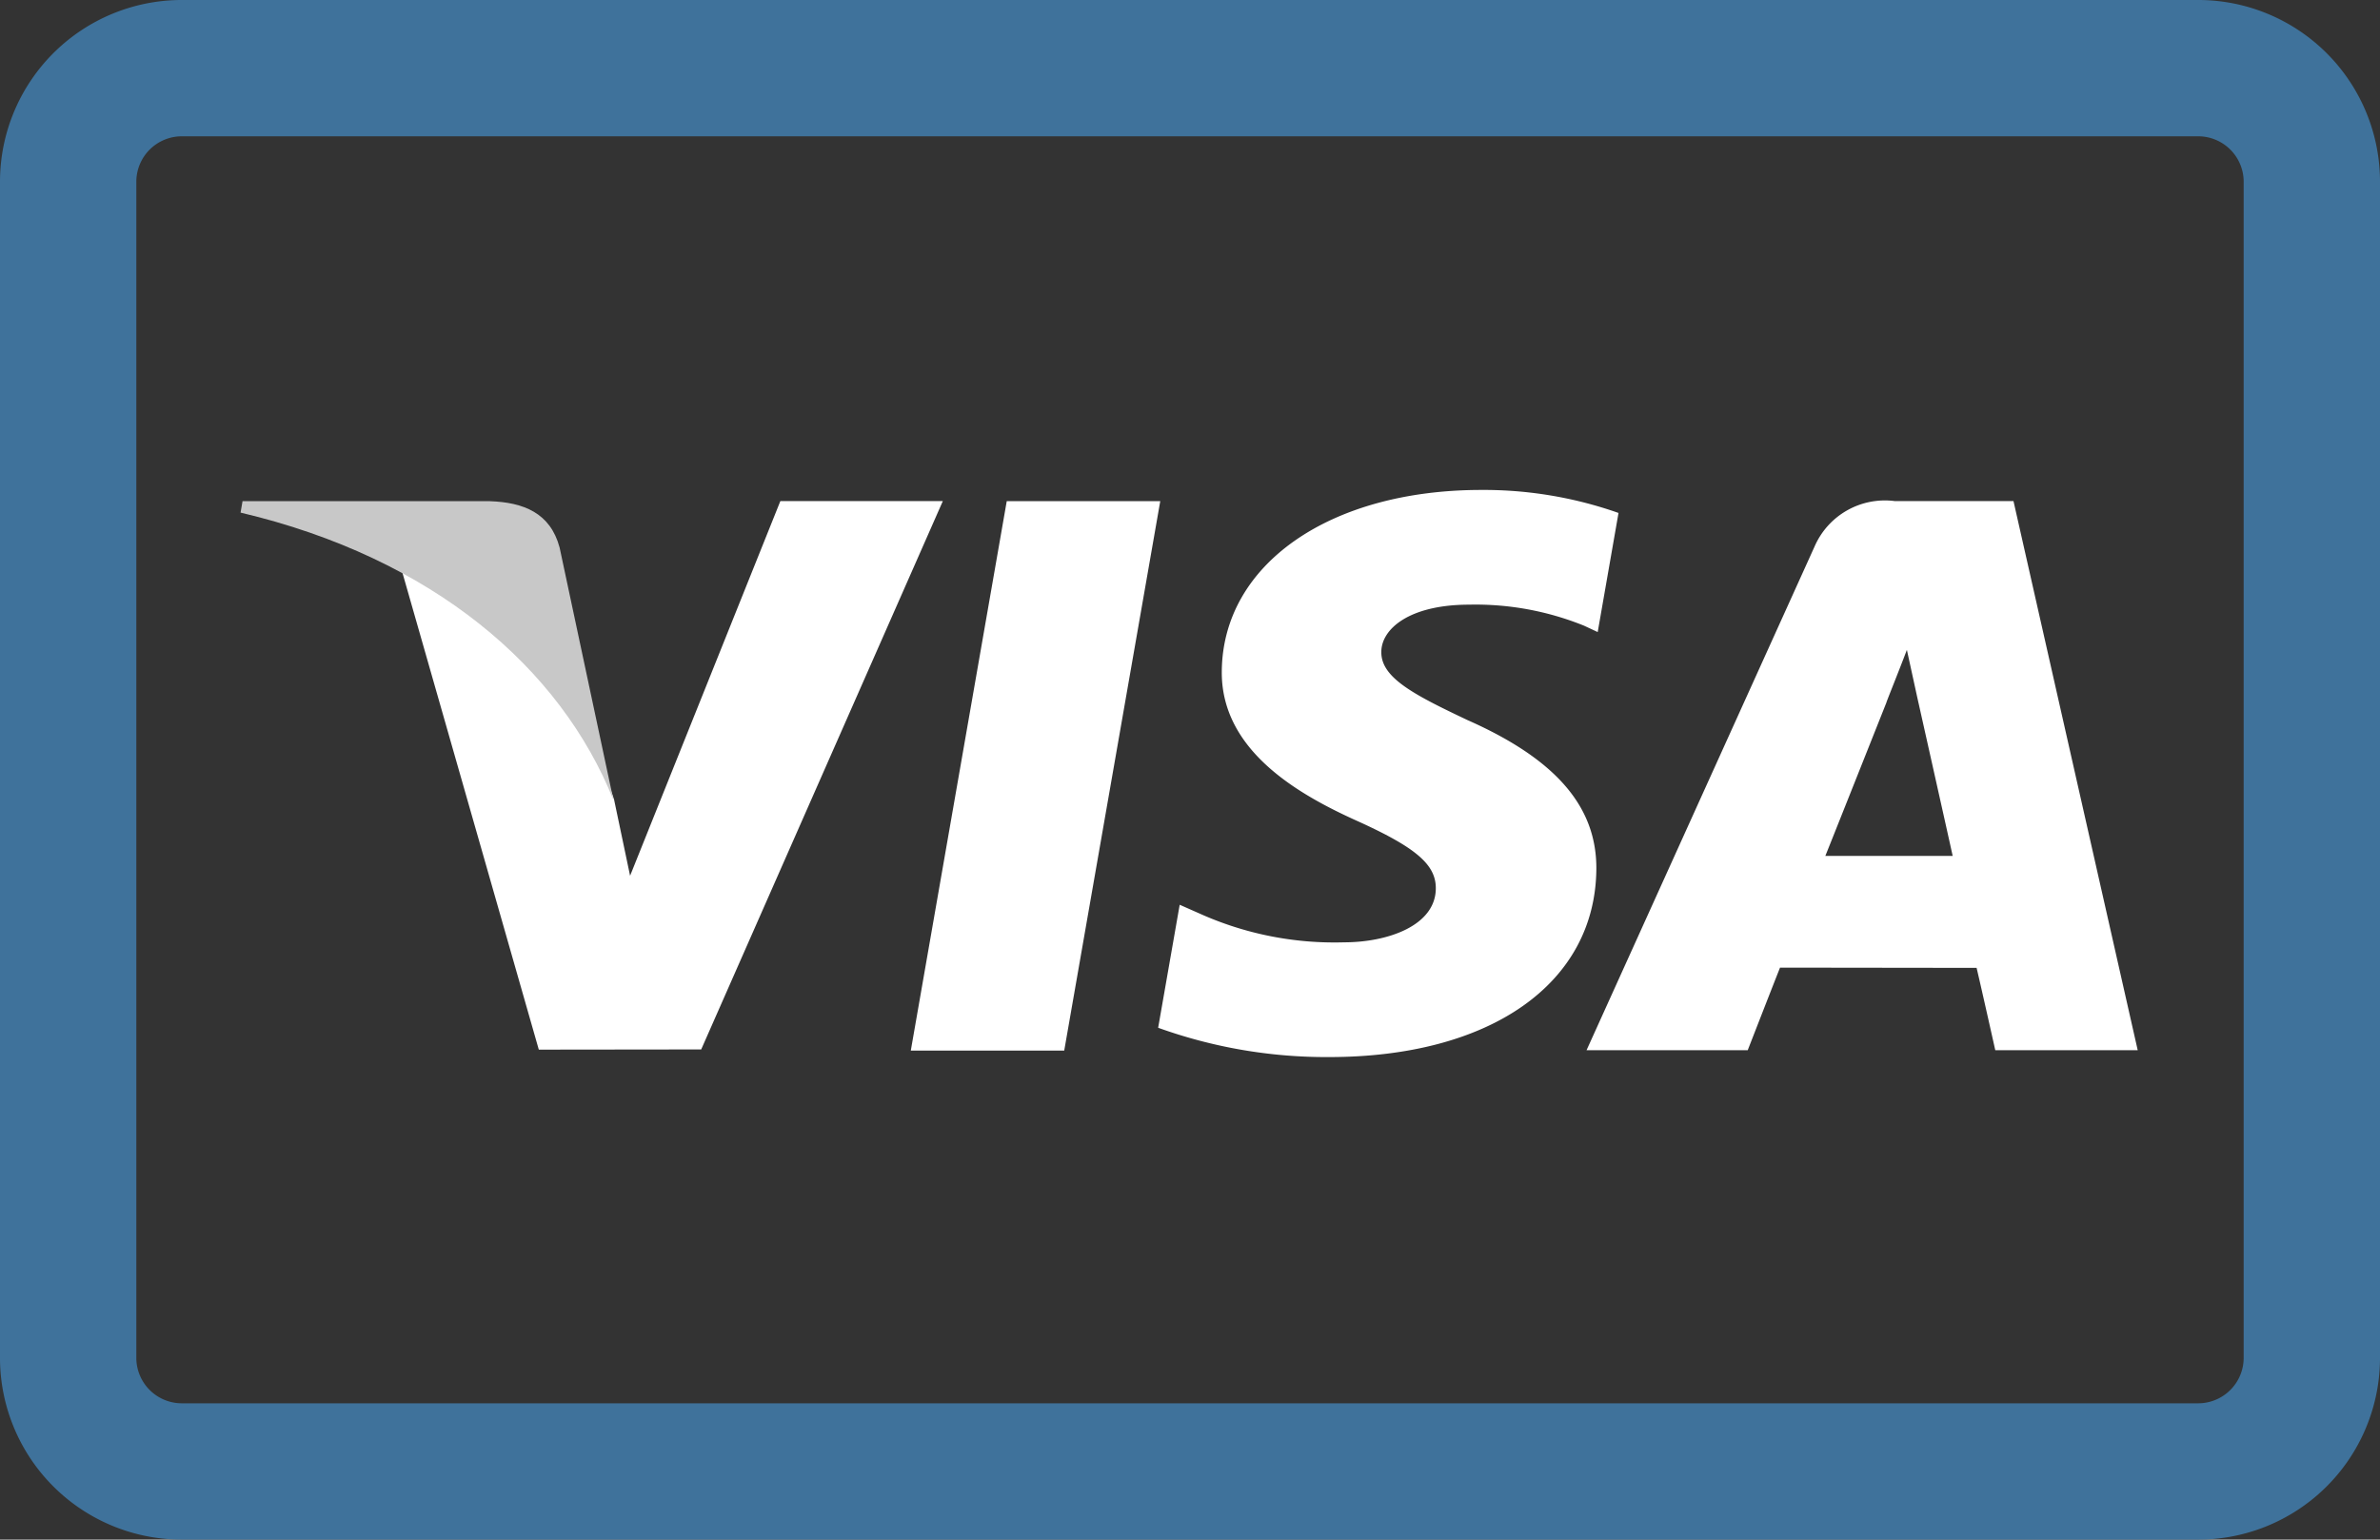
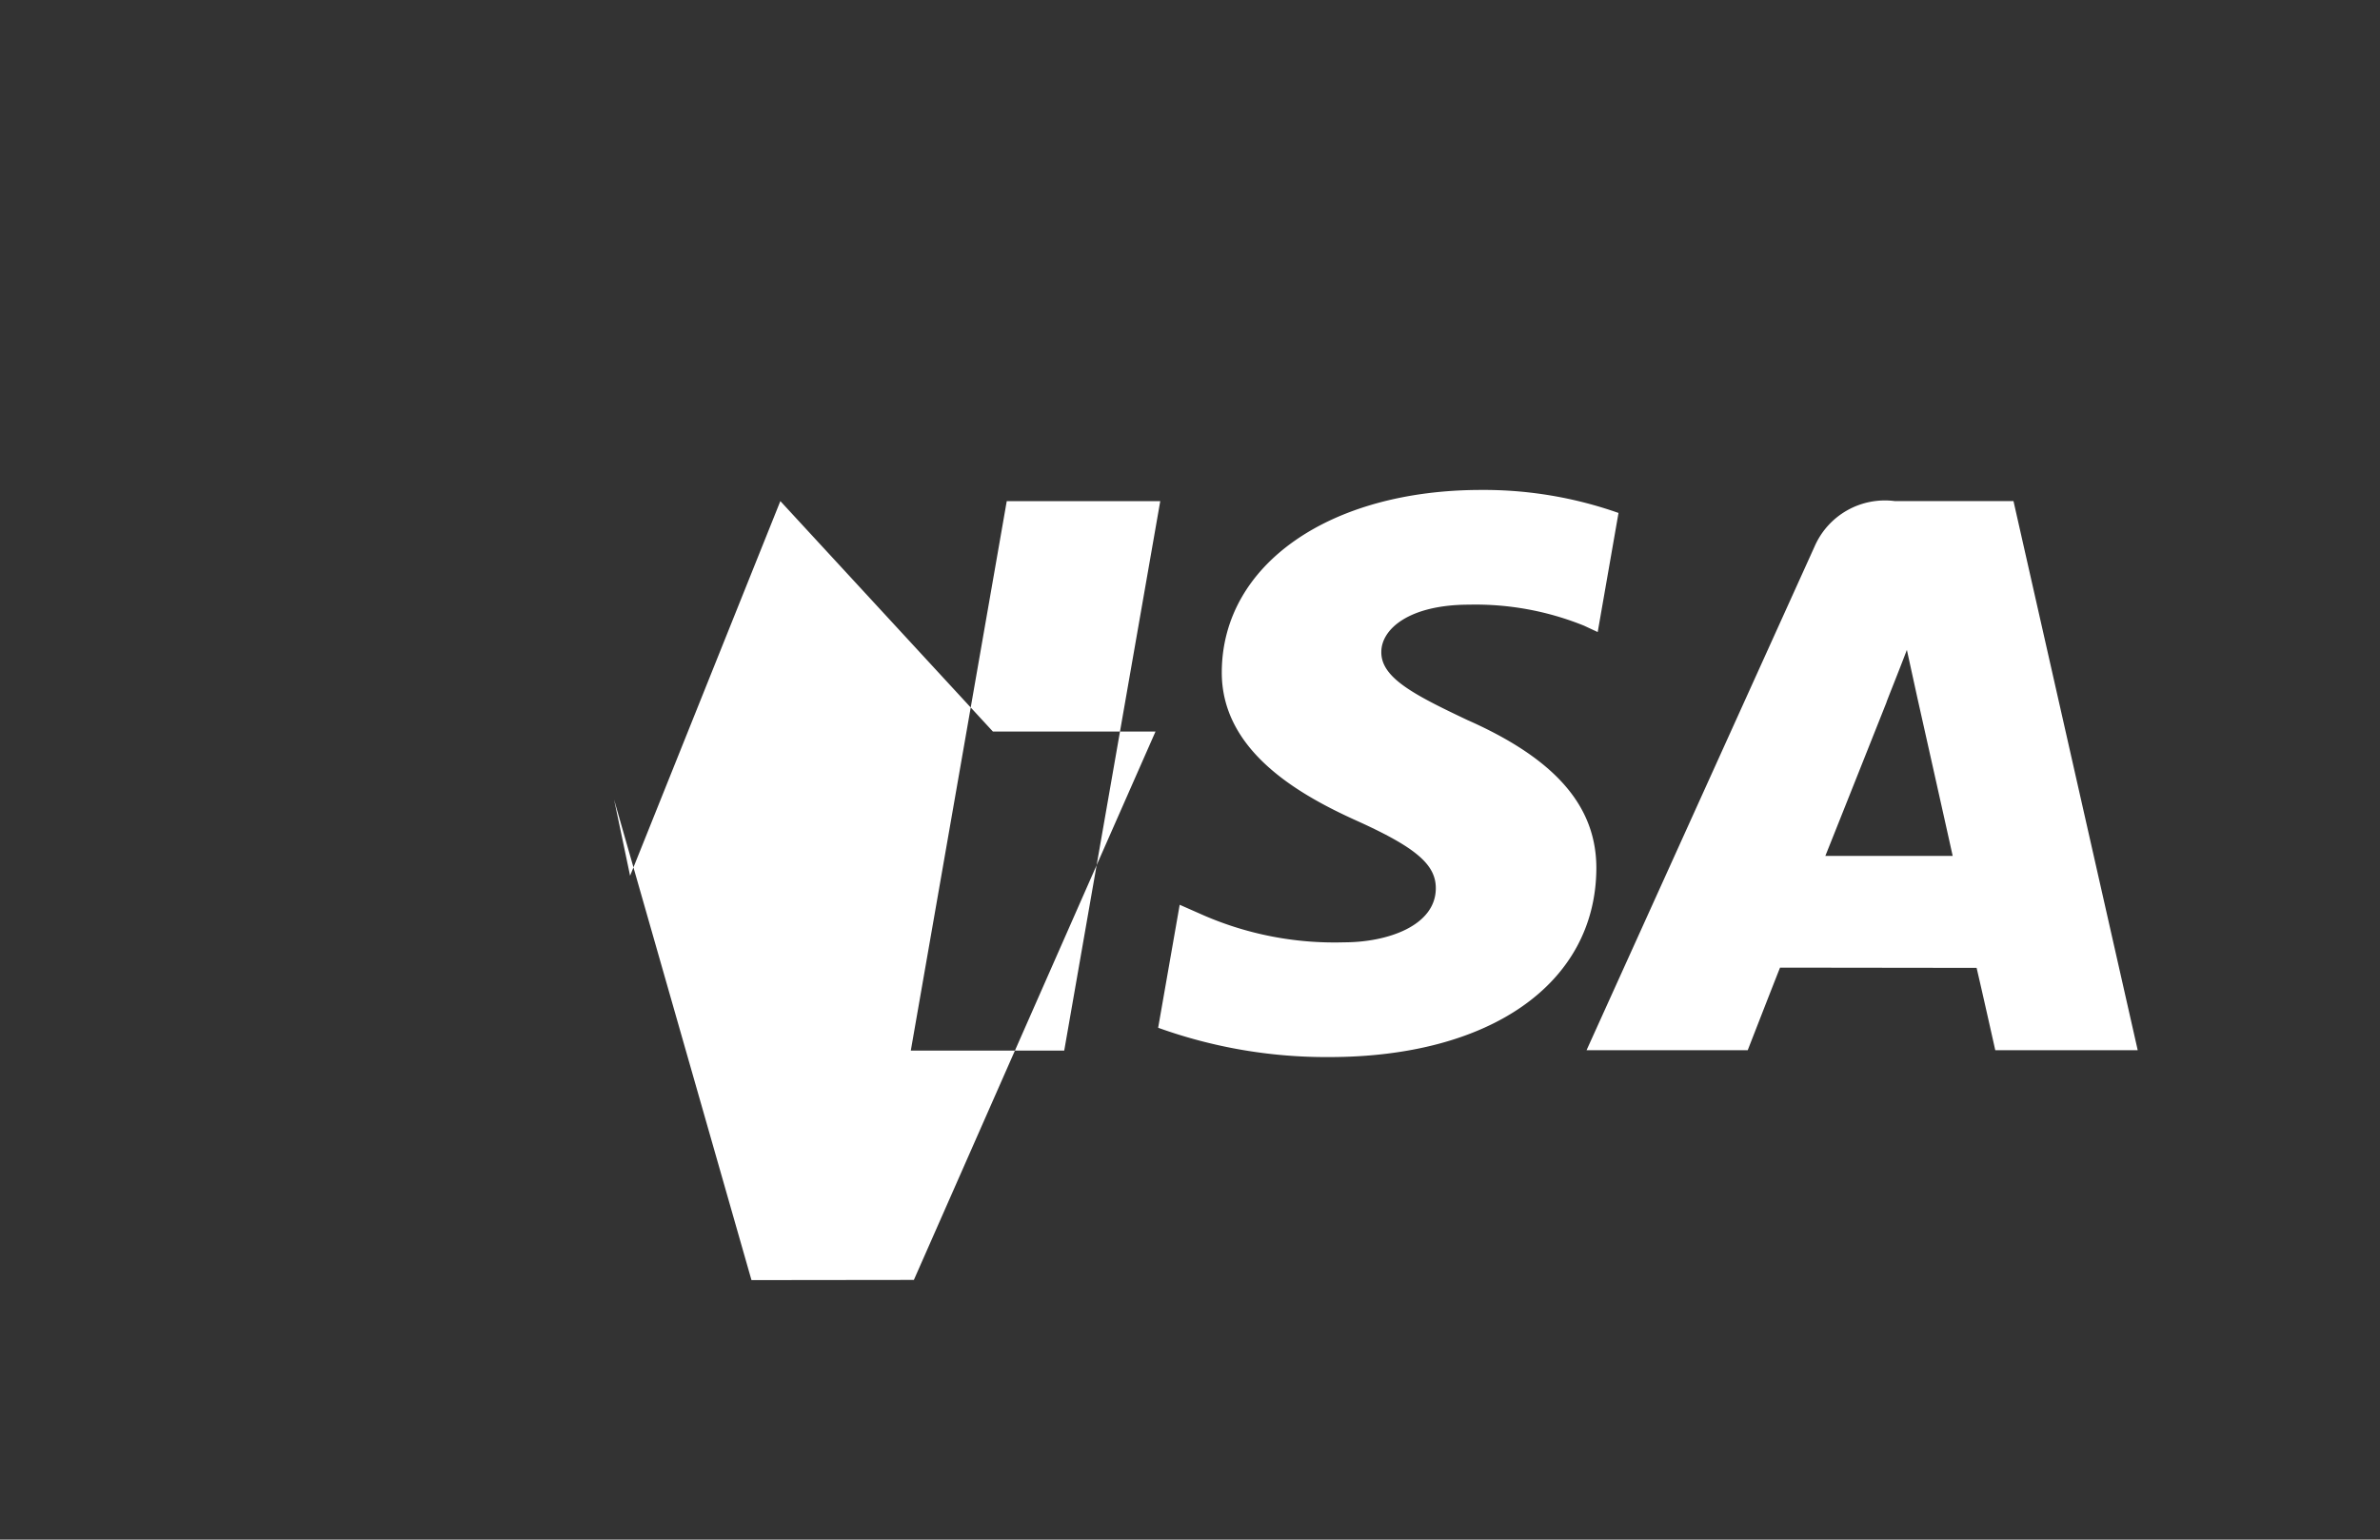
<svg xmlns="http://www.w3.org/2000/svg" width="87.288" height="56.478" viewBox="0 0 87.288 56.478">
  <rect x="0" y="0" width="87.288" height="56.478" fill="#333333" stroke="none" />
  <g id="visa-svgrepo-com" transform="translate(-12.5 -11.5)">
-     <path id="Path_5683" data-name="Path 5683" d="M19.22,14H93.068a4.17,4.17,0,0,1,4.22,4.118V61.36a4.17,4.17,0,0,1-4.22,4.118H19.22A4.17,4.17,0,0,1,15,61.36V18.118A4.17,4.17,0,0,1,19.22,14Z" transform="translate(0 0)" fill="none" stroke="#3f729b" stroke-width="5" />
-     <path id="Path_5684" data-name="Path 5684" d="M145.235,175.686l3.519-20.155h5.63l-3.522,20.155ZM171.2,155.966a14.858,14.858,0,0,0-5.045-.847c-5.562,0-9.481,2.734-9.514,6.651-.031,2.9,2.8,4.512,4.932,5.476,2.191.988,2.928,1.618,2.917,2.5-.014,1.351-1.75,1.968-3.368,1.968a12.048,12.048,0,0,1-5.3-1.058l-.725-.32-.79,4.512a18.211,18.211,0,0,0,6.271,1.075c5.917,0,9.759-2.7,9.8-6.886.021-2.293-1.478-4.038-4.726-5.476-1.968-.932-3.173-1.555-3.16-2.5,0-.838,1.02-1.734,3.223-1.734a10.608,10.608,0,0,1,4.213.772l.5.233.763-4.369m14.486-.435h-4.35a2.812,2.812,0,0,0-2.948,1.672l-8.36,18.471h5.911s.967-2.484,1.185-3.029l7.209.009c.168.706.685,3.02.685,3.02h5.224l-4.556-20.143Zm-6.9,13.015c.466-1.161,2.243-5.634,2.243-5.634-.033.054.462-1.167.747-1.923l.38,1.738s1.078,4.811,1.3,5.82Zm-38.326-13.015-5.511,13.744-.587-2.793c-1.026-3.22-4.223-6.708-7.8-8.455l5.039,17.626,5.956-.007,8.862-20.116h-5.963" transform="translate(-99.331 -125.646)" fill="#fff" />
-     <path id="Path_5685" data-name="Path 5685" d="M81.817,158.88H72.74l-.072.419c7.062,1.668,11.734,5.7,13.675,10.544l-1.974-9.262c-.341-1.276-1.329-1.657-2.552-1.7" transform="translate(-51.345 -128.995)" fill="#c8c8c8" />
+     <path id="Path_5684" data-name="Path 5684" d="M145.235,175.686l3.519-20.155h5.63l-3.522,20.155ZM171.2,155.966a14.858,14.858,0,0,0-5.045-.847c-5.562,0-9.481,2.734-9.514,6.651-.031,2.9,2.8,4.512,4.932,5.476,2.191.988,2.928,1.618,2.917,2.5-.014,1.351-1.75,1.968-3.368,1.968a12.048,12.048,0,0,1-5.3-1.058l-.725-.32-.79,4.512a18.211,18.211,0,0,0,6.271,1.075c5.917,0,9.759-2.7,9.8-6.886.021-2.293-1.478-4.038-4.726-5.476-1.968-.932-3.173-1.555-3.16-2.5,0-.838,1.02-1.734,3.223-1.734a10.608,10.608,0,0,1,4.213.772l.5.233.763-4.369m14.486-.435h-4.35a2.812,2.812,0,0,0-2.948,1.672l-8.36,18.471h5.911s.967-2.484,1.185-3.029l7.209.009c.168.706.685,3.02.685,3.02h5.224l-4.556-20.143Zm-6.9,13.015c.466-1.161,2.243-5.634,2.243-5.634-.033.054.462-1.167.747-1.923l.38,1.738s1.078,4.811,1.3,5.82Zm-38.326-13.015-5.511,13.744-.587-2.793l5.039,17.626,5.956-.007,8.862-20.116h-5.963" transform="translate(-99.331 -125.646)" fill="#fff" />
  </g>
</svg>